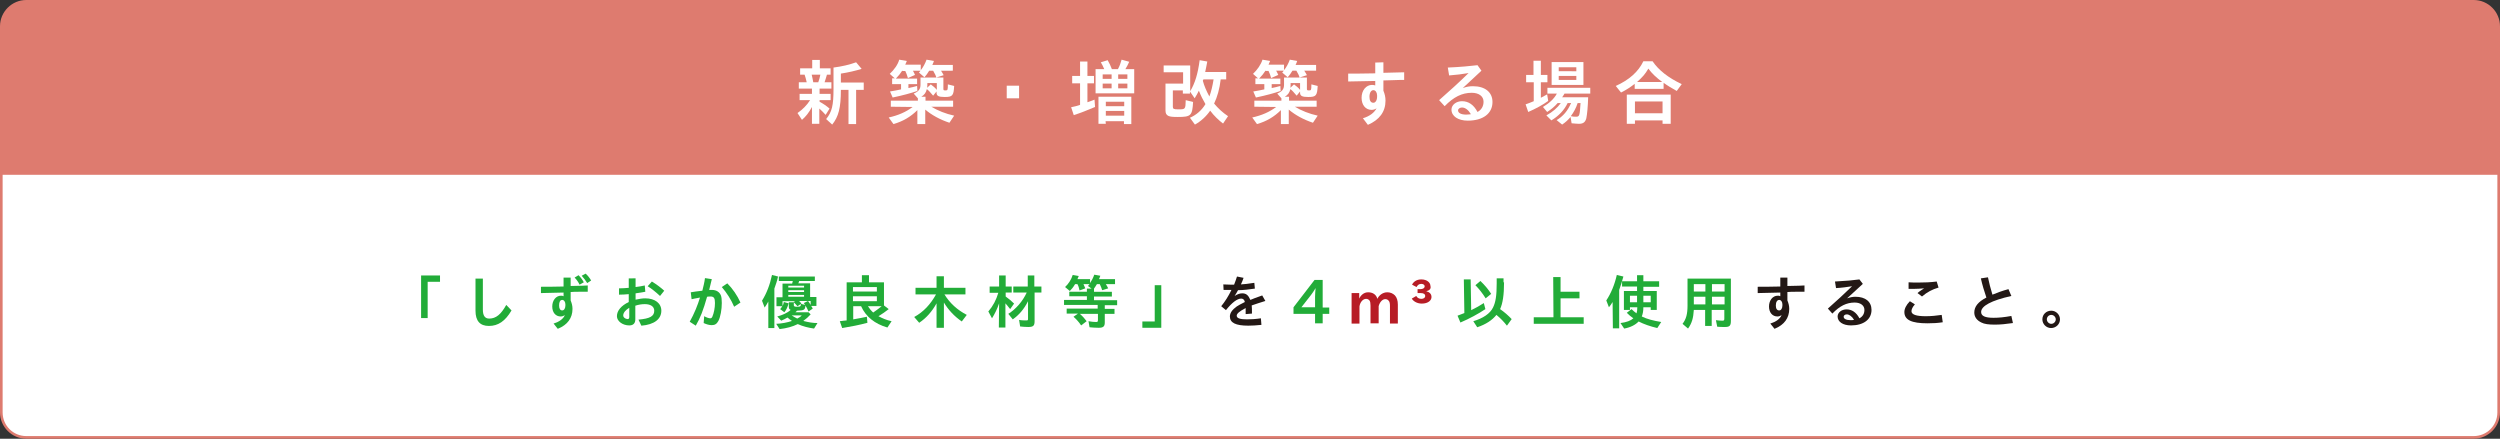
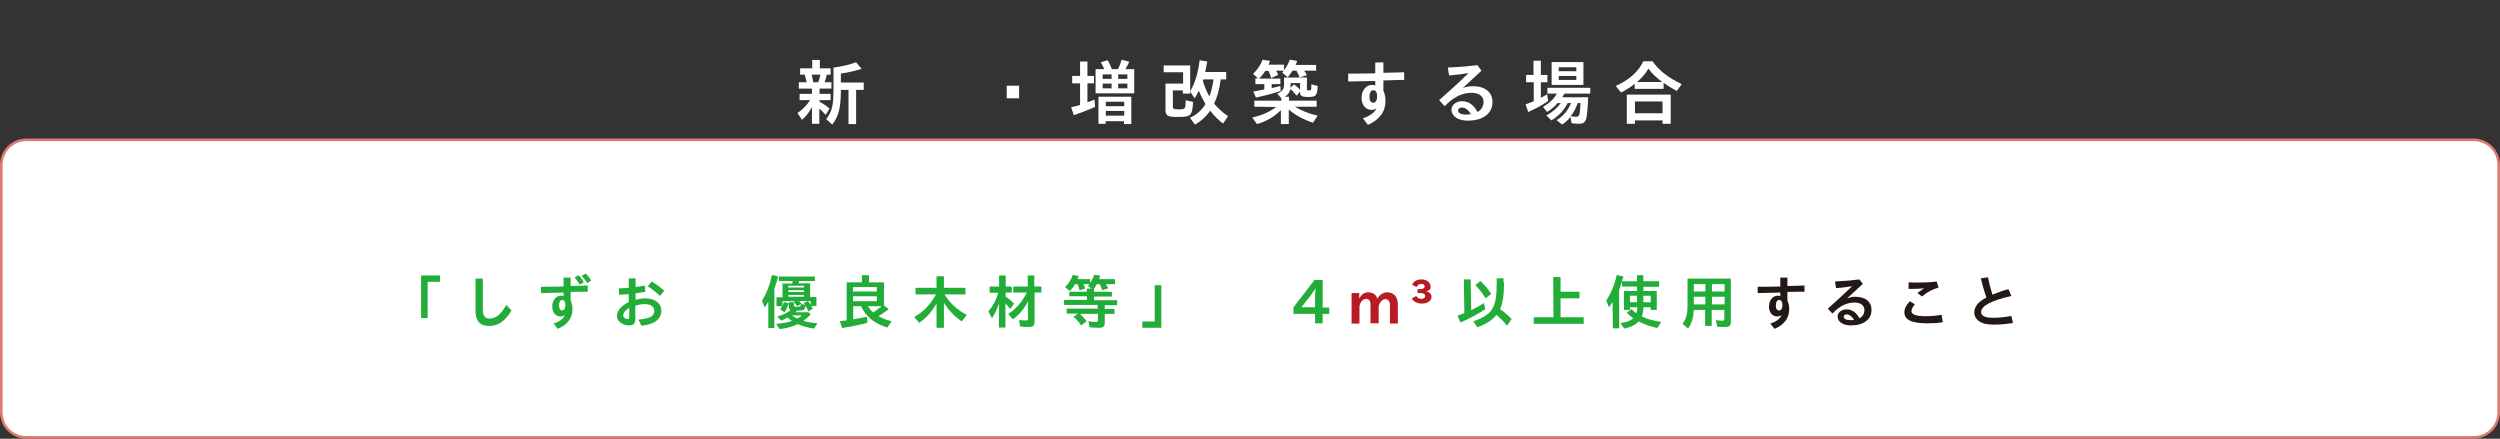
<svg xmlns="http://www.w3.org/2000/svg" version="1.1" id="レイヤー_1" x="0px" y="0px" viewBox="0 0 951.1 166.9" style="enable-background:new 0 0 951.1 166.9;" xml:space="preserve">
  <rect x="0" y="0" width="951.1" height="166.9" fill="#333333" stroke="none" />
  <style type="text/css">
	.st0{fill:#FFFFFF;}
	.st1{fill:#DE7B6F;}
	.st2{fill:#22AC38;}
	.st3{fill:#231815;}
	.st4{fill:#B71C25;}
</style>
  <g>
    <g>
      <path class="st0" d="M10,166.4c-5.2,0-9.5-4.3-9.5-9.5V62.7c0-5.2,4.3-9.5,9.5-9.5h931.1c5.2,0,9.5,4.3,9.5,9.5v94.2    c0,5.2-4.3,9.5-9.5,9.5H10z" />
      <path class="st1" d="M941.1,53.7c5,0,9,4,9,9v94.2c0,5-4,9-9,9H10c-5,0-9-4-9-9V62.7c0-5,4-9,9-9H941.1 M941.1,52.7H10    c-5.5,0-10,4.5-10,10v94.2c0,5.5,4.5,10,10,10h931.1c5.5,0,10-4.5,10-10V62.7C951.1,57.2,946.6,52.7,941.1,52.7L941.1,52.7z" />
    </g>
-     <path class="st1" d="M951.1,10c0-5.5-4.5-10-10-10H10C4.5,0,0,4.5,0,10v56.5h951.1V10z" />
  </g>
  <path class="st2" d="M167.4,104.7v2.5h-4.7V121h-2.5v-16.2h7.2V104.7z" />
  <path class="st2" d="M183.7,105.9v11.9c0,2.3,0.8,3.4,2.4,3.4c2.6,0,4.5-1.6,6.5-5.2l2,2.1c-2.4,4.1-5.1,5.9-8.6,5.9  c-3.4,0-5.1-1.9-5.1-5.8V106h2.8V105.9z" />
  <path class="st2" d="M217.1,105.4v3.4c4.2-0.1,5.4-0.1,6.5-0.2v2.4c-0.7,0-1.6,0-3.5,0c-1.1,0-1.7,0-3,0.1v3.2c0.4,1,0.7,2,0.7,3.2  c0,3.5-1.9,6.1-5.6,7.6l-1.6-2c2.2-0.7,3.6-1.7,4.3-3.2c-0.5,0.3-1,0.5-1.6,0.5c-1.9,0-3.2-1.5-3.2-3.8s1.4-4.1,3.3-4.1  c0.4,0,0.6,0,1,0.2v-1.4c-2.7,0.1-5,0.1-8.6,0.2v-2.4c2.7,0,4.2,0,8.6-0.1v-3.4h2.7V105.4z M215.1,115.8c0-0.9-0.5-1.7-1.2-1.7  c-0.8,0-1.2,0.8-1.2,2.1c0,1.2,0.4,1.9,1.2,1.9c0.7,0,1.2-0.8,1.2-1.9V115.8z M220.5,108.3c-0.5-1-1.1-1.9-1.9-2.7l1.5-0.9  c0.8,0.8,1.5,1.7,2,2.7L220.5,108.3z M223.4,107.7c-0.6-1-1.3-1.9-2.1-2.8l1.5-0.8c0.8,0.7,1.5,1.6,2.1,2.6L223.4,107.7z" />
  <path class="st2" d="M241.8,105.9v3.3c1.2-0.1,2.5-0.4,3.5-0.6l0.2,2.4c-1,0.2-2.5,0.4-3.7,0.6v2.4c1.5-0.3,2.5-0.5,3.7-0.5  c3.7,0,6.1,1.9,6.1,4.7c0,3.2-2.7,5.3-7.6,5.7l-1.1-2.3c4.4-0.4,6-1.3,6-3.4c0-1.6-1.4-2.5-3.6-2.5c-1.2,0-2.4,0.2-3.6,0.6v5.2  c0,1.5-0.8,2.3-2.3,2.3c-2.5,0-4.7-1.6-4.7-3.5c0-2.1,1.6-4,4.5-5.4v-3c-1,0.1-2.5,0.2-3.7,0.2v-2.4c1.1,0,2.5-0.1,3.7-0.2v-3.6  C239.2,105.9,241.8,105.9,241.8,105.9z M239.4,117.1c-1.4,0.8-2.3,1.9-2.3,2.9c0,0.5,0.3,0.9,0.9,1.2c0.3,0.1,0.6,0.2,0.8,0.2  c0.4,0,0.6-0.3,0.6-0.8V117.1z M251.1,112.6c-1.5-1.4-3.2-2.8-4.7-3.7l1.6-1.8c1.8,1.1,3.4,2.3,4.7,3.5L251.1,112.6z" />
-   <path class="st2" d="M262.8,111.2c1.1-0.2,2.6-0.4,4.4-0.6c0.4-1.7,0.8-3.1,1-4.8l2.6,0.4c-0.3,1.3-0.5,2.1-1,4.1c0.6,0,0.9,0,1.1,0  c1.6,0,2.9,0.8,3.4,2.2c0.2,0.6,0.3,1.5,0.3,2.8c0,2.4-0.5,5.3-1.3,6.8c-0.6,1.1-1.3,1.6-2.5,1.6c-1,0-2-0.3-3.1-0.8l0.2-2.6  c0.9,0.5,1.8,0.8,2.3,0.8c0.4,0,0.6-0.2,0.8-0.6c0.6-1.4,1-3.4,1-5.2c0-1.9-0.4-2.5-1.7-2.5c-0.4,0-0.8,0-1.3,0.1  c-1.4,5-2.6,8.1-4.3,11l-2.3-1.5c1.7-3,3.1-6.5,3.9-9.2c-0.7,0.1-1.2,0.2-2.1,0.4c-0.3,0.1-0.6,0.1-0.9,0.2h-0.2L262.8,111.2z   M279.3,116.7c-1.1-2.6-2.8-5.3-4.7-7.5l2.1-1.4c2,2,3.8,4.6,5,7.3L279.3,116.7z" />
  <path class="st2" d="M292.3,114.7c-0.4,0.8-0.8,1.4-1.4,2.3l-1-2.6c1.7-2.7,3-6,3.8-9.8l2.3,0.6c-0.4,1.8-0.8,2.9-1.4,4.6v15h-2.3  V114.7z M301.4,107.7c0.1-0.3,0.2-0.6,0.2-0.8h-5.3v-1.7H310v1.7h-6v0.1v0.1c-0.1,0.2-0.1,0.3-0.3,0.7h4.5v5.2h2.4v3.4h-2  c0.3,0.4,0.4,0.6,0.6,1l-1.6,1.1c-0.4-0.8-0.7-1.6-1.1-2.1l-0.1-0.2c-0.1,1.7-0.4,1.9-3.2,2c-0.2,0.2-0.3,0.4-0.6,0.6h5l0.8,0.8  c-0.9,1-1.7,1.7-2.8,2.5c2,0.5,3.5,0.8,5.4,0.8l-1.3,2.1c-2.1-0.3-4.2-0.8-6.2-1.7c-2,1-4.3,1.6-6.9,1.9l-1.3-2  c2.1-0.1,4.2-0.5,6-1.1c-0.6-0.4-1.2-0.8-1.7-1.3c-0.8,0.5-1.5,0.8-2.4,1.2l-1.5-1.6c1.9-0.5,3.8-1.3,5.1-2.5  c-0.5-0.2-0.7-0.5-0.7-1.2V115h1.9v1.1c0,0.4,0.2,0.6,1.1,0.6c1.4,0,1.6-0.1,1.6-1.1l1.6,0.4c-0.2-0.3-0.3-0.4-0.5-0.7l1.6-0.8  c0.3,0.4,0.6,0.8,1,1.5v-1.5H304c0.3,0.3,0.6,0.6,0.9,1l-1.5,1c-0.5-0.6-1-1.1-1.5-1.6l0.6-0.3h-4.8v1.8c0.3-0.5,0.4-1,0.5-1.5  l1.8,0.5c-0.3,1.3-0.9,2.6-1.6,3.4l-1.6-1.2c0.3-0.3,0.5-0.6,0.8-1.1h-2.2v-3.4h2.3v-5.2h3.7V107.7z M299.9,108.7v0.7h6v-0.7H299.9z   M305.9,111.1v-0.7h-6v0.7H305.9z M305.9,112.2h-6v0.7h6V112.2z M301.2,120c0.6,0.4,1.3,0.8,2.1,1.2c0.8-0.4,1.4-0.8,1.7-1.2H301.2z  " />
  <path class="st2" d="M338.1,117.6c-1.1,0.9-2.6,1.9-3.9,2.7c1.5,0.8,3.1,1.5,5,1.9l-1.6,2.4c-4.8-1.4-8.2-4.1-10-8.1h-3v5  c2.7-0.5,2.9-0.5,5.2-1l0.2,2.3c-2.9,0.8-6.5,1.5-9.6,2l-0.9-2.6c1.3-0.2,1.7-0.2,2.6-0.3v-14.5h5.8v-2.7h2.7v2.7h5.7v8.8  L338.1,117.6z M324.5,109.2v1.7h9.1v-1.7H324.5z M324.5,112.7v1.9h9.1v-1.9H324.5z M330.2,116.5c0.5,0.8,1.3,1.8,2,2.4  c1.4-1,2-1.4,3.2-2.4H330.2z" />
  <path class="st2" d="M359.3,112c2.1,3.4,4.9,5.9,8.5,7.8l-1.9,2.5c-2.9-2-5.1-4.4-6.8-7.2v9.6h-2.8v-9.3c-1.7,3.1-3.9,5.6-6.6,7.4  l-1.9-2.2c3.5-1.9,6.2-4.8,8.3-8.6h-7.8v-2.5h8v-4.4h2.8v4.4h8.2v2.5C367.3,112,359.3,112,359.3,112z" />
  <path class="st2" d="M380.1,115.4c-0.7,2.1-1.6,3.9-2.7,5.7l-1.4-2.6c1.8-2.1,3-4.4,3.8-7.1h-3.3V109h3.6v-4.2h2.5v4.2h2.3v2.3h-2.3  v1.5c1.5,1.1,2.3,1.8,3.2,2.7l-1.5,2.1c-0.5-0.7-1.2-1.5-1.8-2.2v9.2H380L380.1,115.4L380.1,115.4z M391.1,114.6  c-1.5,3-3.4,5.2-5.8,6.9l-1.7-2.1c2.9-1.8,5.5-4.8,7-8.1h-5.1V109h5.5v-4.2h2.5v4.2h2.7v2.3h-2.6v10.9c0,1.7-0.5,2.2-2.4,2.2  c-1.1,0-2.1-0.1-3.1-0.2l-0.4-2.5c1,0.2,1.9,0.2,2.8,0.2c0.5,0,0.6-0.1,0.6-0.6V114.6z" />
  <path class="st2" d="M409,108.1c-0.7,1.2-1.3,1.9-2,2.6l-1.8-1.5c1.3-1.2,2.4-2.9,2.9-4.6l2.3,0.4c-0.2,0.5-0.3,0.8-0.5,1.2h4.8v1.5  c0.6-0.9,1.2-2,1.6-3.2l2.3,0.4c-0.2,0.6-0.3,0.9-0.5,1.3h6.1v1.9h-3.5c0.3,0.5,0.6,0.9,0.9,1.6l-2.3,0.7c-0.2-0.7-0.5-1.5-0.9-2.3  h-1.1c-0.3,0.6-0.8,1.2-1.1,1.7v1.2h6.8v1.8h-6.8v1.4h8.8v1.9h-4.7v1.4h3.7v1.9h-3.7v3.3c0,1.5-0.6,2-2.3,2c-1.2,0-2.5-0.1-3.5-0.2  l-0.4-2.3c1.1,0.2,2.1,0.3,2.9,0.3c0.5,0,0.7-0.1,0.7-0.7v-2.4h-6.9c1.1,0.9,1.9,1.9,2.6,2.8l-2.1,1.6c-0.9-1.4-2-2.5-2.9-3.3  l1.7-1.2h-4.3v-1.9h11.8V116h-12.8v-1.9h8.7v-1.4h-6.7V111h6.7v-1.2h1.8l-1.4-1l0.6-0.7h-2.3c0.2,0.4,0.5,1.1,0.7,1.6l-2.2,0.8  c-0.2-0.9-0.4-1.7-0.8-2.4C409.9,108.1,409,108.1,409,108.1z" />
  <path class="st2" d="M434.6,124.8v-2.5h4.7v-13.8h2.5v16.2h-7.2V124.8z" />
-   <path class="st3" d="M465.4,108.2c0.9,0,1.8,0.1,2.8,0.1c0.5,0,0.8,0,1.3,0c0.5-1.2,0.8-2.2,1.1-3.1l2.5,0.5c-0.2,0.7-0.5,1.4-1,2.5  c1.4-0.1,2.6-0.2,5.1-0.6l0.2,2.2c-2,0.3-4.4,0.6-6.4,0.6c-0.6,1.1-0.8,1.4-1.3,2.2c1.1-0.7,2-1,2.9-1c1.5,0,2.3,0.7,3.1,2.5  c1.1-0.5,1.5-0.6,4.5-1.7l1.2,2.1c-2.1,0.6-3.6,1.2-5.2,1.7c0.1,0.8,0.1,1.7,0.1,3.1l-2.4,0.2c0-0.2,0-0.3,0-0.9s0-0.9,0-1.4  c-2.3,1.2-3.4,2.1-3.4,2.9c0,1,1.3,1.4,3.9,1.4c1.6,0,3.3-0.1,5.3-0.4l0.2,2.5c-2,0.2-3.5,0.3-5,0.3c-4.8,0-7-1.1-7-3.5  c0-1.3,0.9-2.6,2.6-3.8c0.6-0.4,1.5-0.9,3.1-1.7c-0.2-0.9-0.7-1.3-1.4-1.3c-1.5,0-3.5,1.5-5.8,4.4l-1.8-1.5c1.4-1.7,2.8-3.9,3.9-6.2  c-0.7,0-1.1,0-1.8,0c-0.5,0-0.8,0-1.2,0L465.4,108.2z" />
  <path class="st2" d="M505.7,117v2.4h-2.5v3.6h-2.9v-3.6h-8.2v-2.5l8-10.4h3.1V117H505.7z M500.5,109.6L500.5,109.6  c-0.6,1-1.3,2.1-1.8,2.7l-3.6,4.6h5.2v-4C500.3,112.1,500.4,110.7,500.5,109.6z" />
  <path class="st4" d="M524.4,123h-3v-6.7c0-0.9-0.1-1.6-0.4-2c-0.4-0.4-0.7-0.6-1.3-0.6c-1.2,0-2.3,1.3-2.5,2.9v6.5h-3v-11.6h2.9v2.1  c0.6-1.3,1.8-2.4,3.4-2.4c1.8,0,3.1,0.9,3.5,2.5c0.6-1.3,2-2.5,3.8-2.5c1.1,0,2.1,0.4,2.9,1.2c0.7,0.8,1.1,1.9,1.1,3.5v7.2h-3v-6.7  c0-0.9-0.1-1.6-0.5-2c-0.3-0.4-0.8-0.6-1.3-0.6c-1.2,0-2.2,1.4-2.5,2.7v6.5H524.4z" />
  <path class="st4" d="M542.6,110.8c1.2,0.3,2,1,2,2.2c0,1.3-1.3,2.5-3.7,2.5c-1.9,0-3.3-1-3.8-1.9l1.7-1c0.3,0.6,1,1.1,1.9,1.1  s1.5-0.4,1.5-1.1s-0.6-1.1-1.7-1.1h-1.2V110h1.1c0.9,0,1.6-0.4,1.6-1.1c0-0.5-0.5-0.9-1.3-0.9c-0.9,0-1.4,0.5-1.8,1.2l-1.7-0.9  c0.5-1,1.6-2,3.5-2c2.3,0,3.5,1.3,3.5,2.5C544.5,109.8,543.9,110.5,542.6,110.8L542.6,110.8z" />
  <path class="st2" d="M556.9,106.3h2.6l0.2,11.7c2-1,3.1-1.6,4.8-2.7l0.6,2.3c-2.5,1.7-6.2,3.7-9.5,5.1l-1.1-2.6  c1.4-0.5,1.9-0.7,2.6-1L556.9,106.3z M572.2,107.4c0,4.8-0.5,8-1.5,10.2c1.6,1.1,3.2,2.5,4.4,3.8l-1.8,2.5c-1.2-1.5-2.3-2.7-4-4.1  c-1.6,2-4,3.6-7.3,4.7l-1.5-2.3c3.7-1.1,6.4-2.9,7.5-5.2c1-2,1.4-4.5,1.4-9.2v-1.9h2.6v1.5H572.2z M565.2,113.5  c-1.1-1.8-2.6-3.7-3.9-5l1.9-1.6c1.6,1.5,3.1,3.3,4.1,4.9L565.2,113.5z" />
  <path class="st2" d="M590.9,105.4h2.8v5.6h7.2v2.5h-7.2v7.2h8.8v2.5h-19v-2.5h7.5L590.9,105.4L590.9,105.4z" />
  <path class="st2" d="M613.5,114.9c-0.5,0.8-0.7,1.1-1.4,2l-1-2.6c1.8-2.7,3.2-6.1,4-9.7l2.5,0.6c-0.5,1.9-1,3.4-1.6,5.1v14.6h-2.4  L613.5,114.9L613.5,114.9z M620.1,116.9v1h-2.3v-7.2h5V109h-5.7v-2h5.7v-2.3h2.4v2.3h6v2.1h-6v1.6h5.1v7.2H628v-1h-2.8  c0,1.4-0.2,2.5-0.6,3.5c2,1,4.4,1.6,7.4,2.1l-1.5,2.3c-2.6-0.6-5.2-1.5-7.1-2.5c-1.2,1.3-3.2,2.3-5.5,2.7l-1.4-2.1  c2.3-0.3,3.9-0.9,4.9-1.8c-1-0.7-1.6-1.2-2.5-2.1l1.8-1.4c0.7,0.7,1.2,1.1,1.9,1.6c0.2-0.6,0.3-1.4,0.3-2.3L620.1,116.9L620.1,116.9  z M622.8,112.5h-2.7v2.5h2.7V112.5z M628,115v-2.5h-2.8v2.5H628z" />
  <path class="st2" d="M644.4,117.9c-0.2,3.1-0.7,5-2.2,7.1l-2.1-1.8c1.4-1.8,1.9-3.8,1.9-6.9V106h16.5v16.1c0,1.8-0.5,2.3-2.2,2.3  c-0.9,0-2,0-3-0.1l-0.5-2.5c0.8,0.1,1.7,0.2,2.5,0.2c0.6,0,0.7-0.2,0.7-0.8v-3.3h-4.8v6.1h-2.5v-6.1  C648.7,117.9,644.4,117.9,644.4,117.9z M648.8,110.9v-2.8h-4.4v2.8H648.8z M648.8,115.8v-2.9h-4.4v2.9H648.8z M651.3,108.1v2.8h4.8  v-2.8H651.3z M651.3,112.9v2.9h4.8v-2.9H651.3z" />
  <path class="st3" d="M680,105.4v3.4c4.2-0.1,5.4-0.1,6.5-0.2v2.4c-0.7,0-1.6,0-3.5,0c-1.1,0-1.7,0-3,0.1v3.2c0.4,1,0.7,2,0.7,3.2  c0,3.5-1.9,6.1-5.6,7.6l-1.6-2c2.2-0.7,3.6-1.7,4.3-3.2c-0.5,0.3-1,0.5-1.6,0.5c-1.9,0-3.2-1.5-3.2-3.8s1.4-4.1,3.3-4.1  c0.4,0,0.6,0,1,0.2v-1.4c-2.7,0.1-5,0.1-8.6,0.2v-2.4c2.7,0,4.2,0,8.6-0.1v-3.4h2.7V105.4z M678.1,115.8c0-0.9-0.5-1.7-1.2-1.7  c-0.8,0-1.3,0.8-1.3,2.1c0,1.2,0.4,1.9,1.3,1.9c0.7,0,1.2-0.8,1.2-1.9V115.8z" />
  <path class="st3" d="M702.7,113.5c1.2-0.4,2.1-0.6,3.2-0.6c3.8,0,6.1,1.9,6.1,5c0,3.6-3,5.9-7.8,5.9c-3.1,0-5.1-1.4-5.1-3.4  c0-1.5,1.5-2.7,3.4-2.7c2,0,3.7,1.1,4.9,3.4c1.3-0.7,1.9-1.8,1.9-3.2c0-1.7-1.5-2.8-3.7-2.8c-3.1,0-5.7,1.3-8.5,4.2l-1.7-1.9  c3.5-3.1,5.9-5.3,9.2-8.5c-1.9,0.3-4,0.6-6.1,0.7l-0.4-2.5c4.1-0.2,7.2-0.5,9.3-0.8l1.3,1.7L702.7,113.5z M705.3,121.6  c-0.7-1.2-1.8-2-2.7-2c-0.7,0-1.2,0.4-1.2,0.9c0,0.8,1,1.3,2.6,1.3c0.4,0,0.9,0,1.3-0.1L705.3,121.6L705.3,121.6z" />
  <path class="st3" d="M739.1,122.6c-1.9,0.3-3.7,0.4-5.8,0.4c-6.1,0-8.8-1.3-8.8-4.3c0-1.2,0.7-2.7,2.1-4.1l1.9,1.2  c-0.9,1-1.3,1.9-1.3,2.6c0,1.3,1.9,1.9,5.4,1.9c2,0,4.2-0.2,6.1-0.5L739.1,122.6z M726.1,107.4c1.7,0.1,2.2,0.1,3.4,0.1  c2.8,0,5-0.1,7.3-0.4l0.7,2.3c-2.4,0.7-4.3,1.7-6.3,3.4l-1.7-1.3c0.6-0.6,1.6-1.2,2.5-1.8c-1.4,0.1-2.6,0.2-4,0.2  c-0.7,0-1.1,0-1.9,0V107.4z" />
  <path class="st3" d="M765.8,122.9c-2.7,0.4-4.8,0.6-6.9,0.6c-2.3,0-4-0.2-5.1-0.8c-1.7-0.8-2.7-2.1-2.7-3.8c0-2.3,1.5-4.1,4.6-5.7  c-0.8-2.3-1.6-5-2.1-7.3l2.7-0.4c0.4,2,1,4.3,1.7,6.6c1.7-0.7,3.8-1.5,6.1-2.1l1.1,2.6c-7.6,1.7-11.5,3.8-11.5,6.1  c0,1.5,1.5,2.2,4.7,2.2c2,0,4.1-0.2,6.8-0.7L765.8,122.9z" />
-   <path class="st3" d="M783.7,121.5c0,1.8-1.5,3.3-3.4,3.3c-1.8,0-3.3-1.5-3.3-3.3c0-1.9,1.5-3.3,3.4-3.3  C782.2,118.2,783.7,119.7,783.7,121.5z M778.7,121.5c0,0.9,0.8,1.7,1.7,1.7s1.7-0.8,1.7-1.7s-0.8-1.7-1.7-1.7  C779.4,119.8,778.7,120.6,778.7,121.5z" />
  <g>
    <path class="st0" d="M303.9,33.7v-2.4h3c-0.2-1-0.5-2-0.8-2.9h-1.7V26h4.6v-3.2h2.9V26h4.1v2.4h-1.4c-0.2,0.8-0.6,2-0.9,2.9h2.6   v2.4h-4.5v2h4.2v2.4h-4.2v0.6c1.3,0.7,2.5,1.5,3.8,2.6l-1.5,2.4c-0.8-0.9-1.6-1.7-2.4-2.4v5.8h-2.8v-6.4c-1.1,2.1-2.4,3.7-3.8,4.9   l-1.7-2.6c1.9-1.3,3.5-2.9,4.8-4.9h-4v-2.4h4.7v-2C308.9,33.7,303.9,33.7,303.9,33.7z M311.3,31.3c0.4-1.1,0.6-1.9,0.8-2.9h-3.3   c0.2,0.9,0.4,1.7,0.6,2.9H311.3z M328.6,31.4v2.8h-2.9v13h-2.9v-13h-2.9c0,6.9-0.9,10.2-3.3,13.2l-2.3-2.1   c2.2-2.7,2.8-5.2,2.8-11.4v-8.2c3.2-0.4,6.1-1.1,8.6-2l2.1,2.5c-2.2,0.7-5.2,1.4-7.9,1.8v3.4H328.6z" />
-     <path class="st0" d="M338.9,40.6v-2.3h10.3v-0.9l-1.6-1.8c1.9-0.8,2.6-1.7,2.6-3.4v-2.7h8.7v4.3c0,0.5,0.1,0.6,0.8,0.6   c0.8,0,0.9-0.1,0.9-2.1v-0.2l2.4,0.6c-0.2,3.7-0.6,4.2-3.6,4.2c-2.3,0-3.1-0.4-3.1-1.6v-0.5l-1.3,1.6c-1-1.2-1.7-2-2.4-2.5   c-0.3,1.3-0.9,2.2-2.1,2.9h1.6v1.5h10.5v2.3h-8.3c2.5,1.5,5.5,2.7,8.7,3.4l-1.8,2.7c-3.6-1.2-6.7-2.9-9.2-5v5.5h-3v-5.3   c-2.5,2.5-5.5,4.3-9.1,5.3l-1.8-2.5c3.6-0.8,6.6-2.1,9.1-4L338.9,40.6L338.9,40.6z M343.3,26.8c-0.7,1.1-1.5,2.1-2.3,2.9l-0.2,0.2   h8.1V32h-3.3v1.5c1-0.2,2.3-0.5,3.3-0.8l0.1,1.9c-2.3,0.8-5.6,1.7-9.4,2.5l-1-2.3c1.4-0.2,3.3-0.6,4.2-0.8v-2h-3.4v-2.2h1l-1.9-1.7   c1.6-1.5,3.1-3.5,3.6-5.4l2.9,0.5c-0.3,0.7-0.4,1-0.6,1.4h5.9v2.1c0.9-1.1,1.7-2.6,2.2-4l2.8,0.5c-0.2,0.6-0.3,0.9-0.6,1.5h7.8v2.2   H358c0.4,0.6,0.7,1.1,1,1.7l-2.8,0.9c-0.1-0.6-0.6-1.6-1.2-2.6h-1.5c-0.6,1-1.1,1.7-1.8,2.5l-2.1-1.8c0.3-0.3,0.4-0.4,0.6-0.7h-2.9   c0.3,0.5,0.5,0.9,0.8,1.6l-2.7,1.2c-0.3-1.1-0.6-1.9-1-2.7h-1.1V26.8z M354.1,32.1c0.8,0.6,1.7,1.3,2.3,2.1v-2.6h-3.6v0.5   c0,0.5,0,0.9-0.1,1.3L354.1,32.1z" />
    <path class="st0" d="M387.7,32.6v4.8H383v-4.8H387.7z" />
    <path class="st0" d="M407.9,31.7v-2.8h3v-5.5h2.8v5.5h2.5v2.8h-2.5v7.2c0.8-0.2,1.3-0.5,2.7-1l0.2,2.8c-2.8,1.2-5.6,2.3-8.1,3.1   l-1-3c1.4-0.3,2.3-0.5,3.4-0.9v-8.2C410.9,31.7,407.9,31.7,407.9,31.7z M431.5,26.3v9.2h-14.7v-9.2h3.3c-0.4-1-0.9-1.9-1.3-2.6   l2.6-0.8c0.6,1,1.2,2.3,1.6,3.4h2.3c0.7-1.3,1-2.2,1.4-3.6l2.9,0.8c-0.4,0.9-0.9,1.9-1.4,2.7l-0.1,0.1H431.5z M420.7,47.1h-2.8   V36.8h12.5v10.4h-2.8v-1.1h-7L420.7,47.1L420.7,47.1z M419.5,30h3.4v-1.7h-3.4V30z M419.5,33.6h3.4v-1.8h-3.4V33.6z M427.7,40.4   v-1.7h-7v1.7H427.7z M427.7,44v-1.8h-7V44H427.7z M425.4,28.3V30h3.5v-1.7H425.4z M425.4,33.6h3.5v-1.8h-3.5V33.6z" />
    <path class="st0" d="M452.7,44.8c2.3-1,4.5-2.8,5.9-5.2c-1-1.7-1.7-3.1-2.5-5.1c-0.5,1-0.9,1.8-1.6,2.9l-1.8-2.6v0.8H450v-1.2h-3.8   v6.2c0,0.8,0.3,1,2,1c2.8,0,2.8,0,2.9-3.5l2.8,0.7c-0.3,5.2-0.8,5.7-5.8,5.7c-2,0-2.9-0.1-3.6-0.4c-0.8-0.4-1.1-1-1.1-2.1V31.8h6.7   v-4.3h-7.4v-2.6h10.1v9.8c1.8-3,2.9-6.5,3.6-11.8l2.9,0.5c-0.2,1.1-0.3,1.5-0.4,2.1s-0.3,1.3-0.4,1.9h8v2.8h-2.1   c-0.4,3.6-1.3,6.7-2.5,9.2c1.5,1.8,3.2,3.4,5.3,4.8l-1.9,2.8c-1.6-1.2-3.5-3-4.9-4.9c-1.5,2.2-3.6,4.1-5.8,5.3L452.7,44.8z    M457.6,30.7c0.5,1.9,1.4,4,2.5,6c0.7-1.9,1.2-4,1.6-6.5h-3.9v0.1L457.6,30.7L457.6,30.7z" />
    <path class="st0" d="M477.2,40.6v-2.3h10.3v-0.9l-1.6-1.8c1.9-0.8,2.6-1.7,2.6-3.4v-2.7h8.7v4.3c0,0.5,0.1,0.6,0.8,0.6   c0.8,0,0.9-0.1,0.9-2.1v-0.2l2.4,0.6c-0.2,3.7-0.6,4.2-3.6,4.2c-2.3,0-3.1-0.4-3.1-1.6v-0.5l-1.3,1.6c-1-1.2-1.7-2-2.4-2.5   c-0.3,1.3-0.9,2.2-2.1,2.9h1.6v1.5h10.5v2.3h-8.3c2.5,1.5,5.5,2.7,8.7,3.4l-1.8,2.7c-3.6-1.2-6.7-2.9-9.2-5v5.5h-3v-5.3   c-2.5,2.5-5.5,4.3-9.1,5.3l-1.8-2.5c3.6-0.8,6.6-2.1,9.1-4L477.2,40.6L477.2,40.6z M481.5,26.8c-0.7,1.1-1.5,2.1-2.3,2.9l-0.2,0.2   h8.1V32h-3.3v1.5c1-0.2,2.3-0.5,3.3-0.8l0.1,1.9c-2.3,0.8-5.6,1.7-9.4,2.5l-1-2.3c1.4-0.2,3.3-0.6,4.2-0.8v-2h-3.4v-2.2h1l-1.9-1.7   c1.6-1.5,3-3.5,3.6-5.4l2.9,0.5c-0.3,0.7-0.4,1-0.6,1.4h5.9v2.1c0.9-1.1,1.7-2.6,2.2-4l2.8,0.5c-0.2,0.6-0.3,0.9-0.6,1.5h7.8v2.2   h-4.5c0.4,0.6,0.7,1.1,1,1.7l-2.8,0.9c-0.1-0.6-0.6-1.6-1.2-2.6h-1.5c-0.6,1-1.1,1.7-1.8,2.5l-2.1-1.8c0.3-0.3,0.4-0.4,0.6-0.7   h-2.9c0.3,0.5,0.5,0.9,0.8,1.6l-2.7,1.2c-0.3-1.1-0.6-1.9-1-2.7h-1.1V26.8z M492.3,32.1c0.8,0.6,1.7,1.3,2.3,2.1v-2.6H491v0.5   c0,0.5,0,0.9-0.1,1.3L492.3,32.1z" />
    <path class="st0" d="M526.3,23.7v4c5.1-0.1,6.6-0.2,7.9-0.2v2.9c-0.8,0-1.9,0-4.3,0.1c-1.3,0-2.1,0.1-3.6,0.1v3.9   c0.5,1.2,0.8,2.4,0.8,3.8c0,4.2-2.3,7.3-6.7,9.2l-1.9-2.5c2.6-0.8,4.3-2.1,5.2-3.8c-0.6,0.4-1.2,0.6-1.9,0.6   c-2.3,0-3.8-1.9-3.8-4.6c0-2.8,1.7-4.9,4-4.9c0.5,0,0.8,0.1,1.2,0.2v-1.7c-3.3,0.1-6,0.1-10.3,0.2v-3c3.3,0,5.1,0,10.3-0.1v-4.1   L526.3,23.7L526.3,23.7z M523.9,36.3c0-1.1-0.6-2-1.4-2c-0.9,0-1.5,1-1.5,2.5s0.5,2.3,1.5,2.3c0.8,0,1.4-1,1.4-2.3V36.3z" />
    <path class="st0" d="M556.5,33.5c1.4-0.5,2.5-0.7,3.9-0.7c4.6,0,7.4,2.3,7.4,6c0,4.4-3.6,7.1-9.4,7.1c-3.7,0-6.2-1.7-6.2-4.2   c0-1.8,1.8-3.2,4-3.2c2.5,0,4.5,1.4,5.9,4.1c1.5-0.8,2.3-2.2,2.3-3.9c0-2.1-1.8-3.4-4.5-3.4c-3.7,0-6.9,1.6-10.3,5.1l-2.1-2.3   c4.2-3.7,7.2-6.4,11.2-10.3c-2.3,0.4-4.8,0.7-7.4,0.9l-0.5-3c4.9-0.2,8.7-0.6,11.3-0.9l1.5,2.1L556.5,33.5z M559.5,43.3   c-0.9-1.5-2.1-2.4-3.3-2.4c-0.8,0-1.5,0.5-1.5,1.1c0,1,1.2,1.6,3.1,1.6c0.5,0,1.1-0.1,1.5-0.1h0.2V43.3z" />
    <path class="st0" d="M580.6,31.3v-2.8h2.8v-5.4h2.8v5.4h2.5v2.8h-2.5v5.9c0.8-0.4,1.7-0.9,2.4-1.3l0.4,2.5c-1.9,1.4-4.8,3-7.6,4.2   l-1-2.9c1.4-0.5,1.4-0.5,3.1-1.2v-7.2H580.6z M596.4,39.2c-1.3,2.7-3.4,4.9-6.2,6.6l-1.9-1.9c2.4-1.3,4.2-2.9,5.5-4.7h-1.2   c-1.3,1.5-2.6,2.5-4,3.4l-1.6-1.9c2.5-1.5,4.3-3.2,5.3-5.1h-3.6v-2.2H605v2.2h-9.8c-0.2,0.4-0.6,1-0.9,1.4h9.9   c-0.1,3.5-0.4,6.6-0.7,8c-0.4,1.5-1.2,2.1-2.8,2.1c-0.7,0-1.6-0.1-2.8-0.2l-0.4-2.4c-0.9,1.1-2,2.1-3.2,2.9l-2.1-1.7   c2.5-1.5,4.2-3.5,5.5-6.5C597.7,39.2,596.4,39.2,596.4,39.2z M590.3,32.3v-8.7h12.1v8.7H590.3z M599.7,27.1v-1.5H593v1.5H599.7z    M599.7,30.4v-1.5H593v1.5H599.7z M600.2,39.2c-0.6,1.9-1.5,3.5-2.6,5c0.8,0.2,1.4,0.2,2,0.2c1.3,0,1.4-0.4,1.7-5.2H600.2z" />
    <path class="st0" d="M621.9,31.9c-1.7,1.3-3,2.2-5.2,3.3l-2-2.5c5.1-2.3,8.6-5.4,10.5-9.4h3.5c2.3,3.4,6,6.3,11.1,8.7l-1.9,2.6   c-1.8-1-3.5-2-5-3.1v2.3h-11L621.9,31.9L621.9,31.9z M622,47.1h-3.1V36h16.7v11.1h-3.1v-1.3H622V47.1z M632.5,43.1v-4.5H622v4.5   H632.5z M632.4,31.2c-2.3-1.7-4-3.3-5.3-5.1c-1.2,2.1-2.2,3.2-4.3,5.1H632.4z" />
  </g>
</svg>